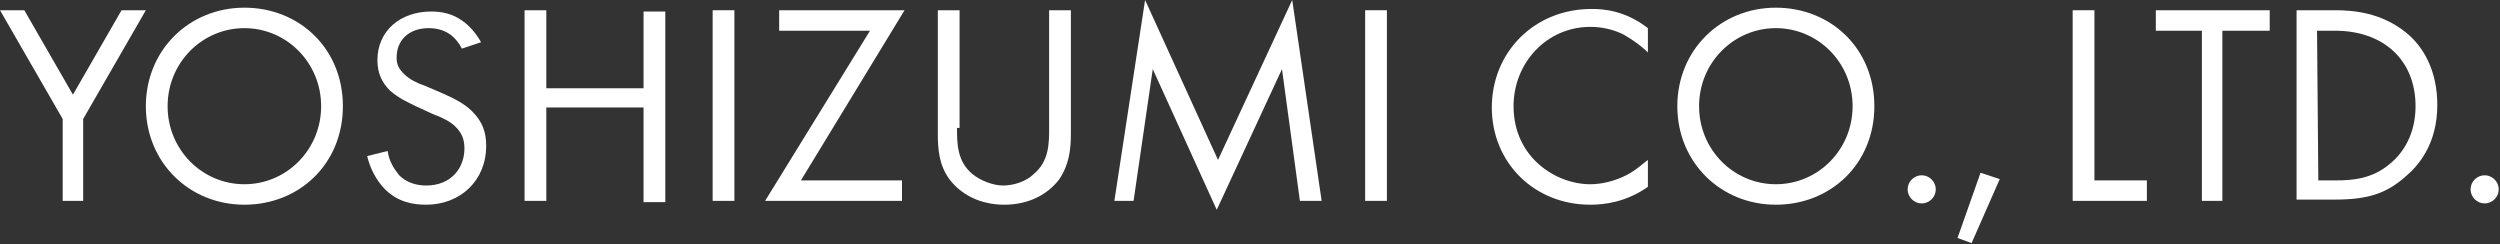
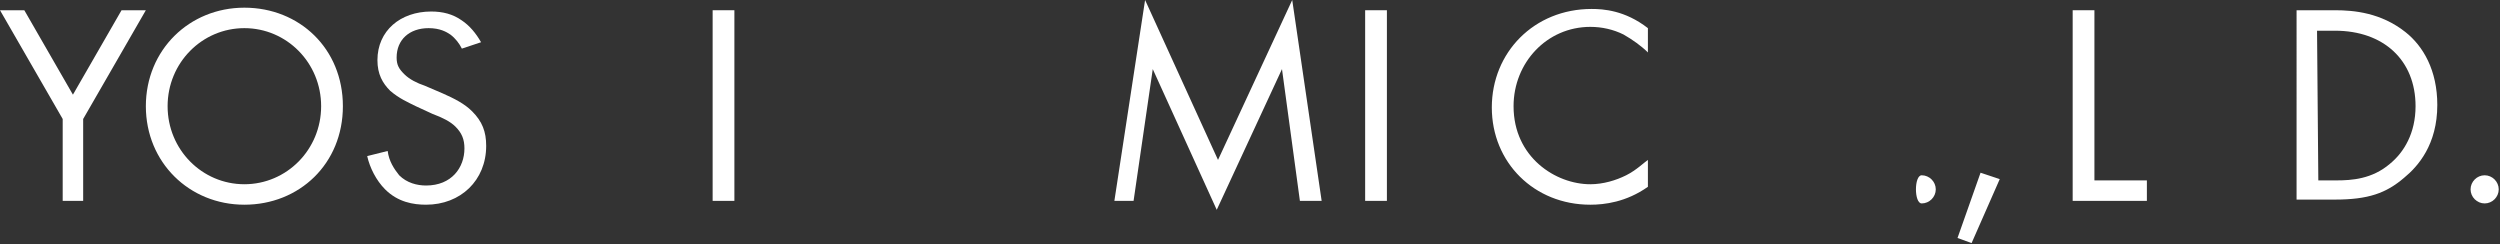
<svg xmlns="http://www.w3.org/2000/svg" version="1.1" id="_レイヤー_2" x="0px" y="0px" viewBox="0 0 195.4 19.1" style="enable-background:new 0 0 195.4 19.1;" xml:space="preserve">
  <rect x="0" y="0" width="195.4" height="19.1" fill="#333333" stroke="none" />
  <style type="text/css">
	.st0{fill:#FFFFFF;}
</style>
  <g id="_レイヤー_1-2">
    <g>
      <path class="st0" d="M4.9,9.3L0,0.8h1.9l3.8,6.6l3.8-6.6h1.9L6.5,9.3v6.4H4.9L4.9,9.3L4.9,9.3z" />
      <path class="st0" d="M11.4,8.3c0-4.4,3.4-7.7,7.7-7.7s7.7,3.2,7.7,7.7S23.4,16,19.1,16S11.4,12.7,11.4,8.3z M13.1,8.3    c0,3.4,2.7,6.1,6,6.1s6-2.7,6-6.1s-2.7-6.1-6-6.1S13.1,4.9,13.1,8.3z" />
      <path class="st0" d="M36.1,3.8c-0.2-0.4-0.5-0.8-0.9-1.1c-0.3-0.2-0.8-0.5-1.7-0.5c-1.5,0-2.5,0.9-2.5,2.3c0,0.6,0.2,0.9,0.6,1.3    c0.4,0.4,1,0.7,1.6,0.9l1.4,0.6c0.9,0.4,1.7,0.8,2.3,1.4c0.8,0.8,1.1,1.6,1.1,2.7c0,2.7-2,4.6-4.7,4.6c-1,0-2.2-0.2-3.2-1.2    c-0.7-0.7-1.2-1.7-1.4-2.6l1.6-0.4c0.1,0.8,0.5,1.4,0.9,1.9c0.6,0.6,1.4,0.8,2.1,0.8c2,0,3-1.4,3-2.9c0-0.7-0.2-1.2-0.7-1.7    c-0.4-0.4-1-0.7-1.8-1l-1.3-0.6c-0.6-0.3-1.3-0.6-2-1.2c-0.6-0.6-1-1.3-1-2.4c0-2.3,1.8-3.8,4.2-3.8c0.9,0,1.7,0.2,2.4,0.7    c0.6,0.4,1.1,1,1.5,1.7L36.1,3.8L36.1,3.8z" />
-       <path class="st0" d="M42.7,6.9h7.6v-6h1.7v14.9h-1.7V8.4h-7.6v7.3H41V0.8h1.7V6.9L42.7,6.9z" />
      <path class="st0" d="M57.4,0.8v14.9h-1.7V0.8H57.4z" />
-       <path class="st0" d="M62.6,14.1h7.9v1.6H59.8L68,2.4h-7.1V0.8h9.8C70.7,0.8,62.6,14.1,62.6,14.1z" />
-       <path class="st0" d="M74.8,10c0,1.2,0,2.6,1.2,3.6c0.6,0.5,1.6,0.9,2.4,0.9s1.8-0.3,2.4-0.9c1.2-1,1.2-2.4,1.2-3.6V0.8h1.7v9.6    c0,1.2-0.1,2.4-0.9,3.6c-0.9,1.2-2.4,2-4.3,2s-3.4-0.8-4.3-2c-0.8-1.1-0.9-2.3-0.9-3.6V0.8h1.7V10z" />
      <path class="st0" d="M87.1,15.7L89.5,0l5.7,12.5L101,0l2.3,15.7h-1.7l-1.4-10.3l-5.1,11l-5-11l-1.5,10.3    C88.7,15.7,87.1,15.7,87.1,15.7z" />
      <path class="st0" d="M108.4,0.8v14.9h-1.7V0.8H108.4z" />
      <path class="st0" d="M128.8,4.1c-0.5-0.5-1.2-1-1.9-1.4c-0.8-0.4-1.7-0.6-2.6-0.6c-3.4,0-6,2.8-6,6.2c0,4,3.3,6.1,6,6.1    c1,0,2-0.3,2.8-0.7c0.8-0.4,1.4-1,1.7-1.2v2.1c-1.7,1.2-3.4,1.4-4.5,1.4c-4.4,0-7.7-3.3-7.7-7.6s3.3-7.7,7.8-7.7    c0.9,0,2.6,0.1,4.4,1.5L128.8,4.1L128.8,4.1z" />
-       <path class="st0" d="M131.1,8.3c0-4.4,3.4-7.7,7.7-7.7s7.7,3.2,7.7,7.7s-3.4,7.7-7.7,7.7S131.1,12.7,131.1,8.3z M132.8,8.3    c0,3.4,2.7,6.1,6,6.1s6-2.7,6-6.1s-2.7-6.1-6-6.1S132.8,4.9,132.8,8.3z" />
-       <path class="st0" d="M150.2,13.7c0.6,0,1.1,0.5,1.1,1.1s-0.5,1.1-1.1,1.1s-1.1-0.5-1.1-1.1S149.6,13.7,150.2,13.7z" />
+       <path class="st0" d="M150.2,13.7c0.6,0,1.1,0.5,1.1,1.1s-0.5,1.1-1.1,1.1S149.6,13.7,150.2,13.7z" />
      <path class="st0" d="M154.8,13.5l1.5,0.5l-2.2,5l-1.1-0.4L154.8,13.5L154.8,13.5z" />
      <path class="st0" d="M163.7,0.8v13.3h4.1v1.6h-5.8V0.8H163.7z" />
-       <path class="st0" d="M173.7,2.4v13.3h-1.6V2.4h-3.6V0.8h8.9v1.6C177.3,2.4,173.7,2.4,173.7,2.4z" />
      <path class="st0" d="M179.5,0.8h3c1.5,0,3.6,0.2,5.5,1.7c1.4,1.1,2.5,3,2.5,5.7c0,3.1-1.5,4.8-2.6,5.7c-1.4,1.2-2.8,1.7-5.4,1.7    h-3L179.5,0.8L179.5,0.8z M181.2,14.1h1.4c1.2,0,2.8-0.1,4.2-1.3c1.1-0.9,2-2.4,2-4.5c0-3.6-2.5-5.9-6.3-5.9h-1.4L181.2,14.1    L181.2,14.1z" />
      <path class="st0" d="M194.2,13.7c0.6,0,1.1,0.5,1.1,1.1s-0.5,1.1-1.1,1.1s-1.1-0.5-1.1-1.1S193.6,13.7,194.2,13.7z" />
    </g>
  </g>
</svg>